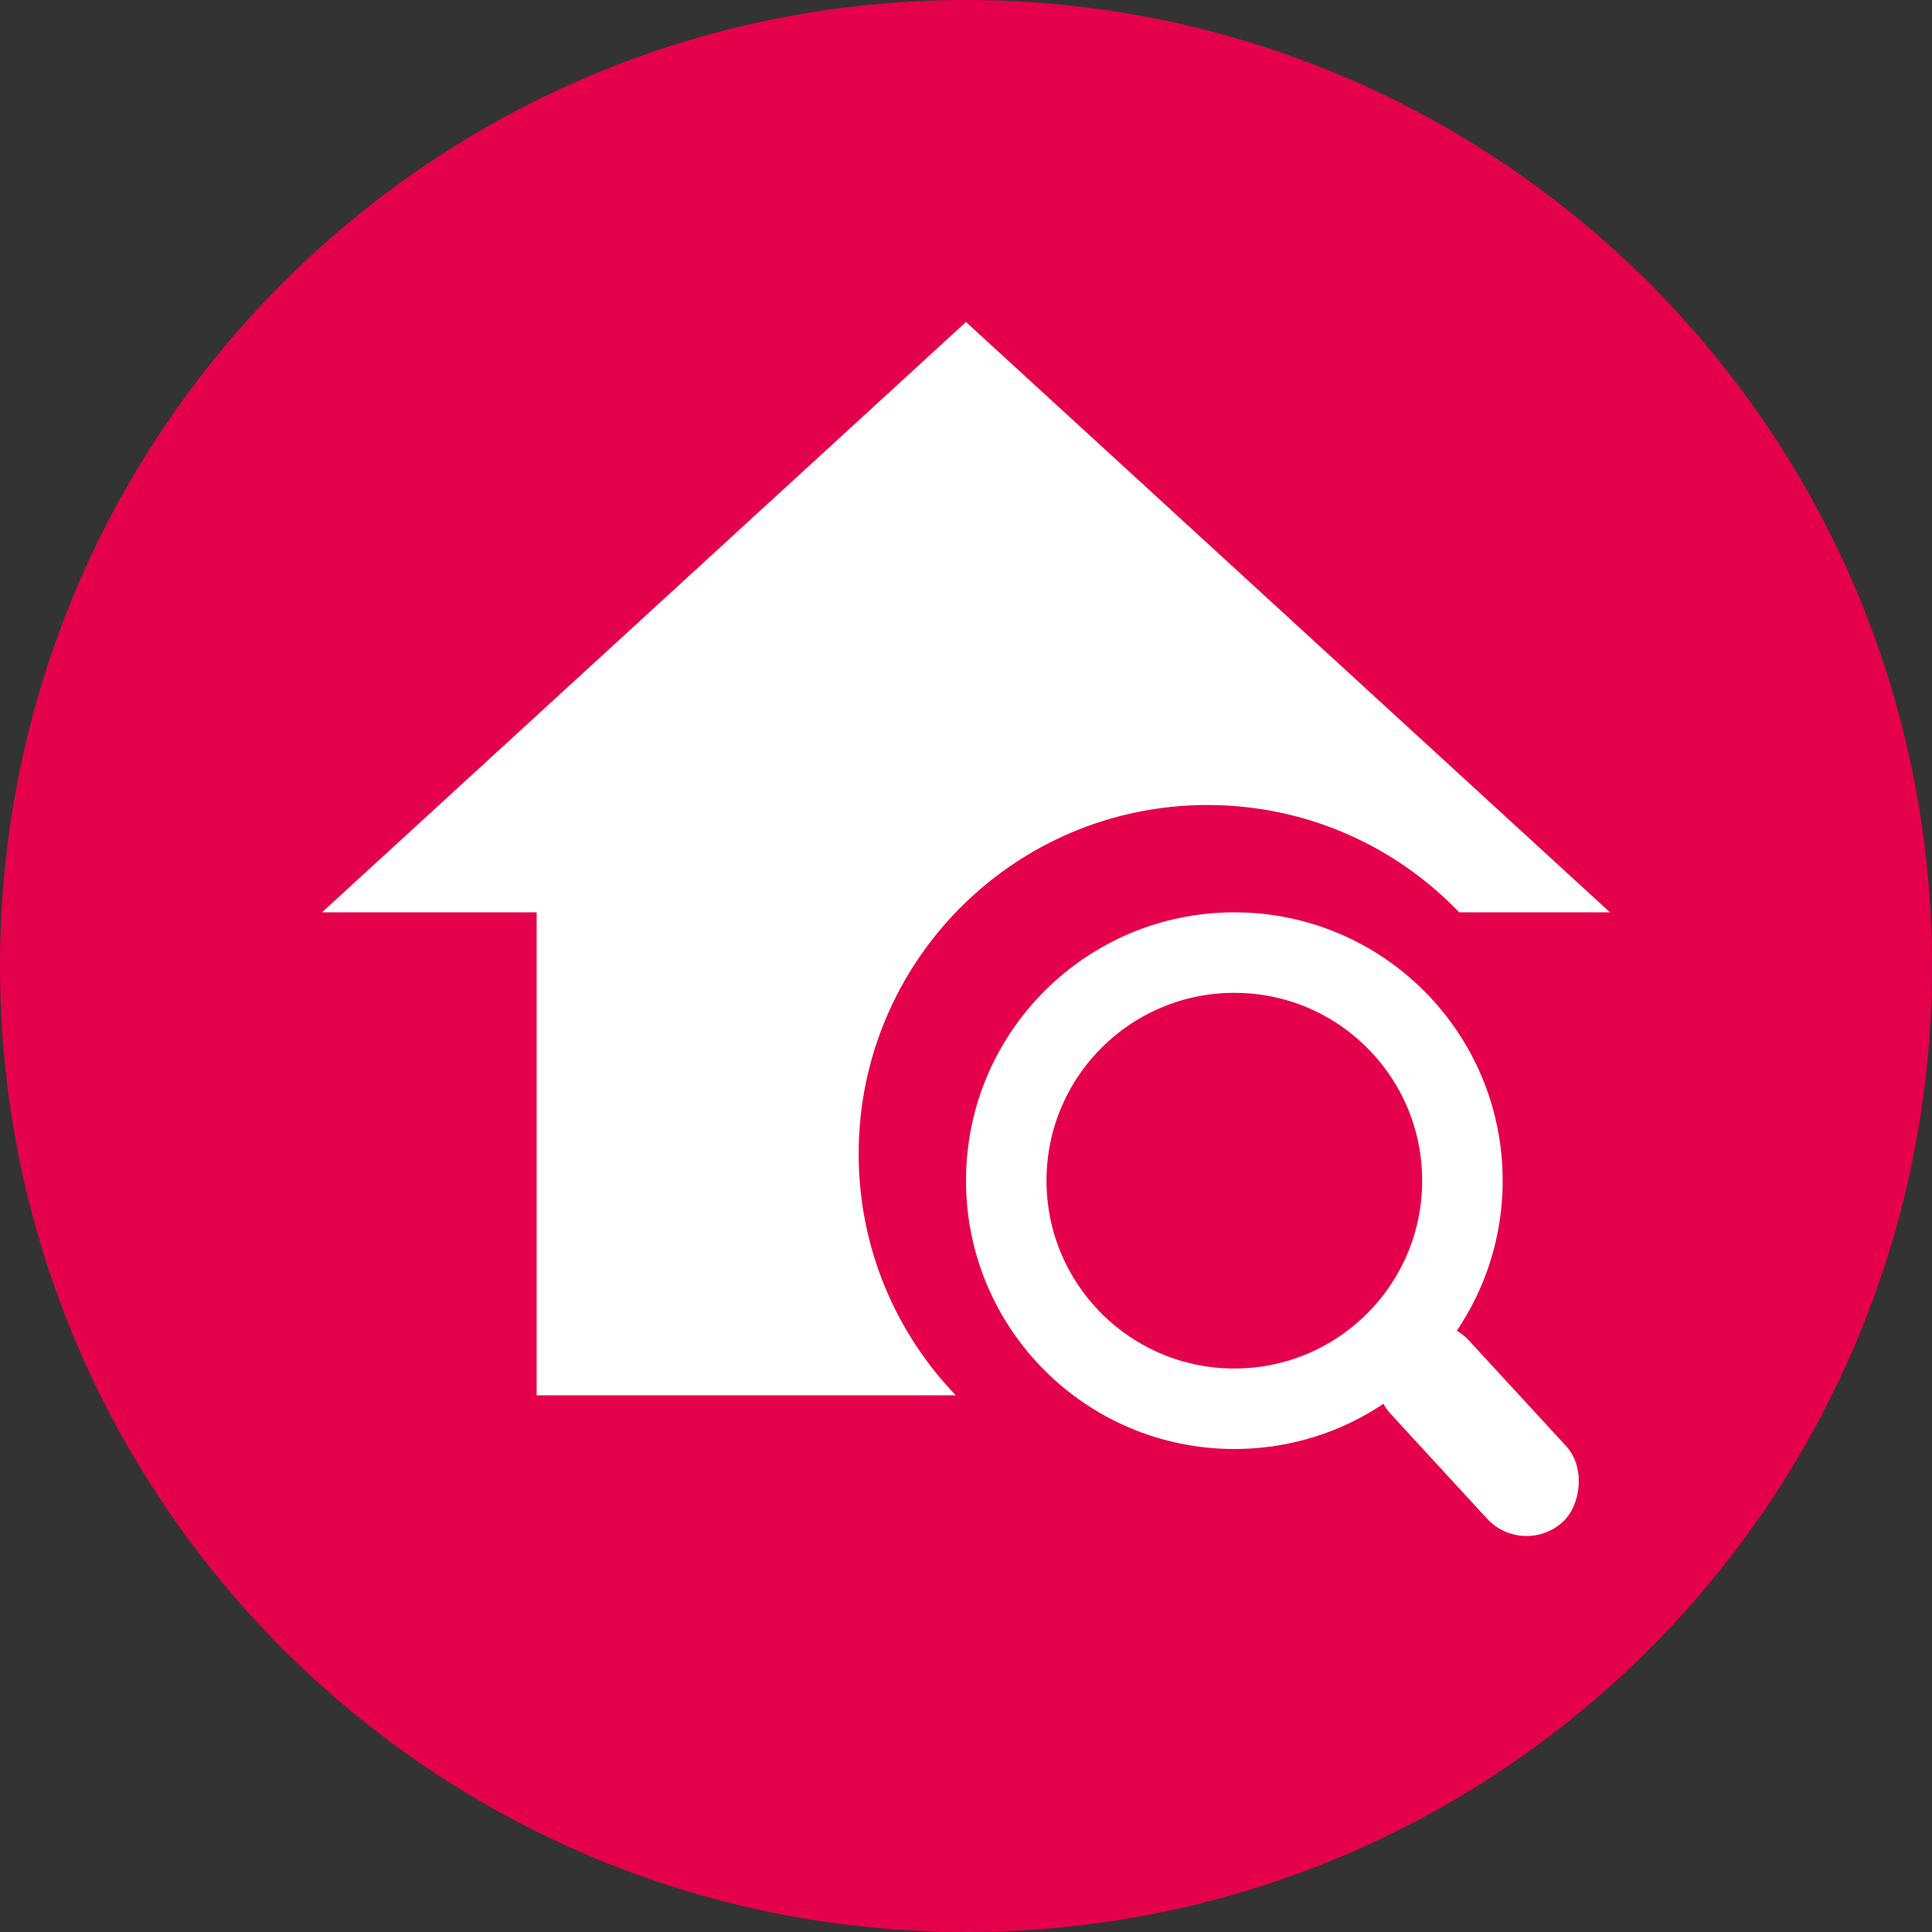
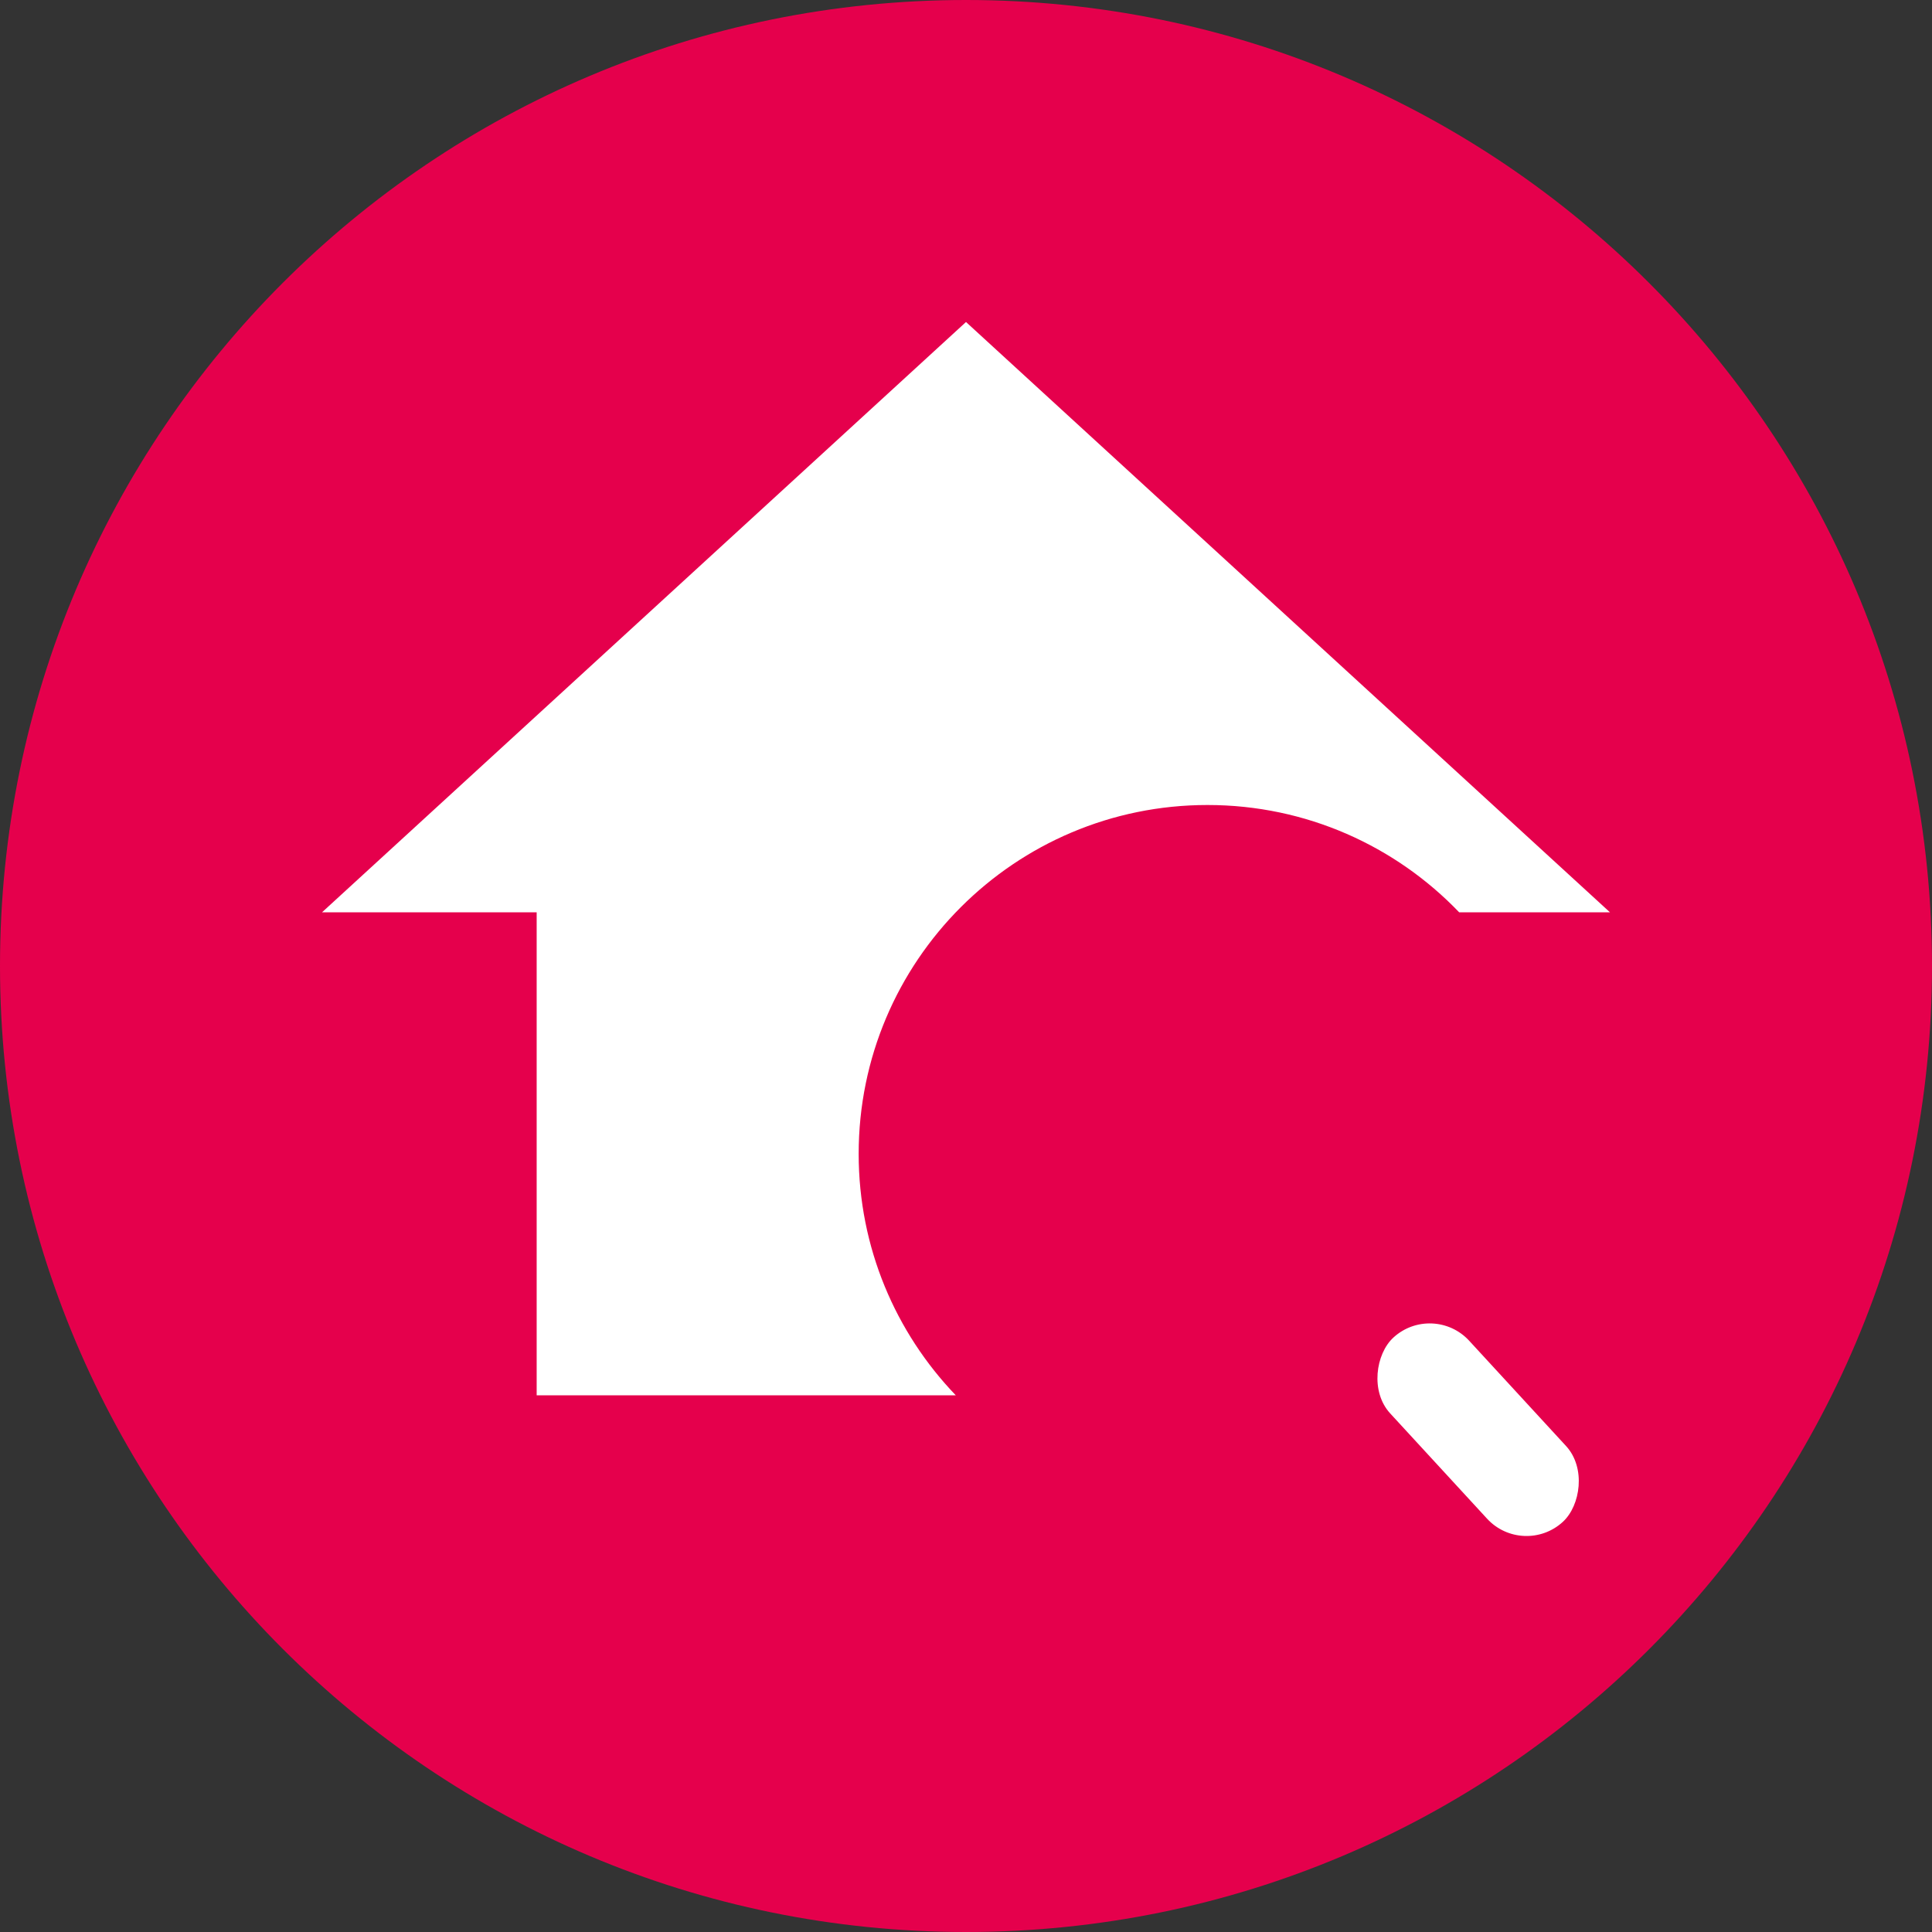
<svg xmlns="http://www.w3.org/2000/svg" width="36" height="36" viewBox="0 0 36 36" fill="none">
  <rect x="0" y="0" width="36" height="36" fill="#333333" stroke="none" />
  <path d="M0 18C0 8.053 8.053 0 18 0C27.937 0 36 8.053 36 18C36 27.947 27.947 36 18 36C8.053 36 0 27.937 0 18Z" fill="#E5004C" />
  <path fill-rule="evenodd" clip-rule="evenodd" d="M10 26V17H6L18 6L30 17H27.19C26.008 15.767 24.343 15 22.5 15C18.91 15 16 17.91 16 21.5C16 23.247 16.689 24.832 17.81 26H10Z" fill="white" />
-   <circle cx="23" cy="22" r="4.25" stroke="white" stroke-width="1.5" />
  <rect x="26.699" y="24.247" width="4.665" height="2" rx="1" transform="rotate(47.38 26.699 24.247)" fill="white" />
</svg>